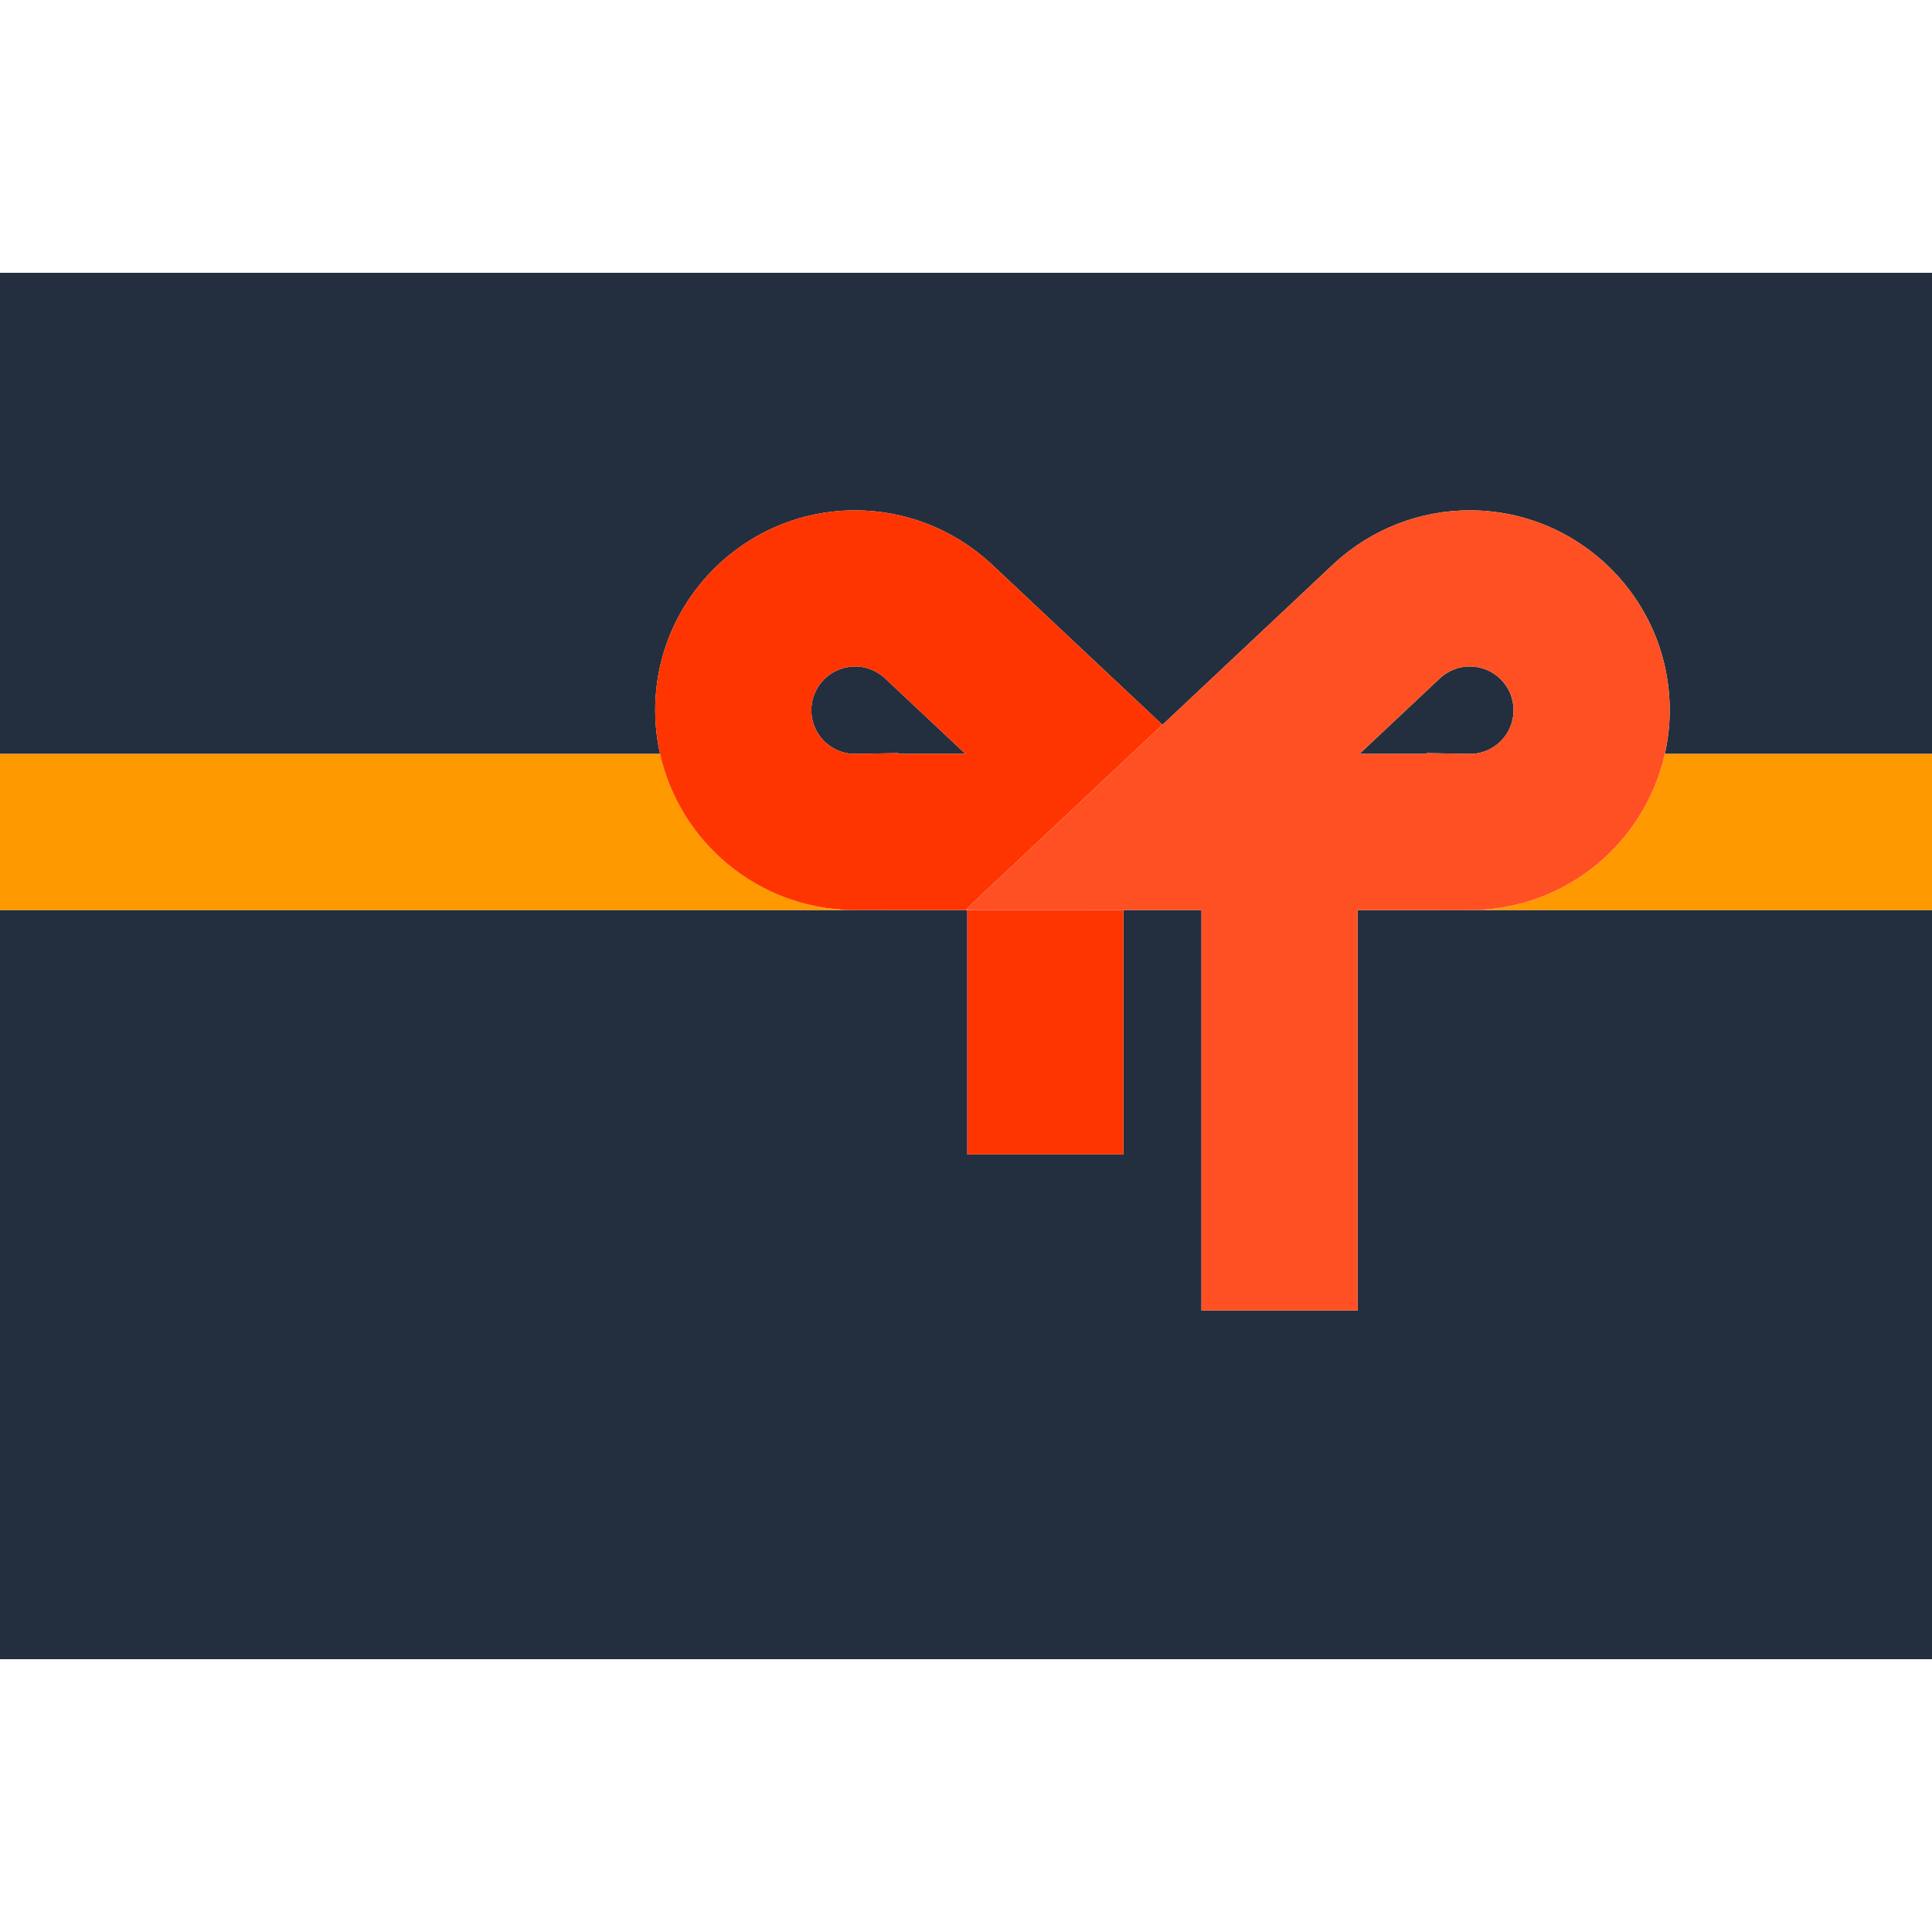
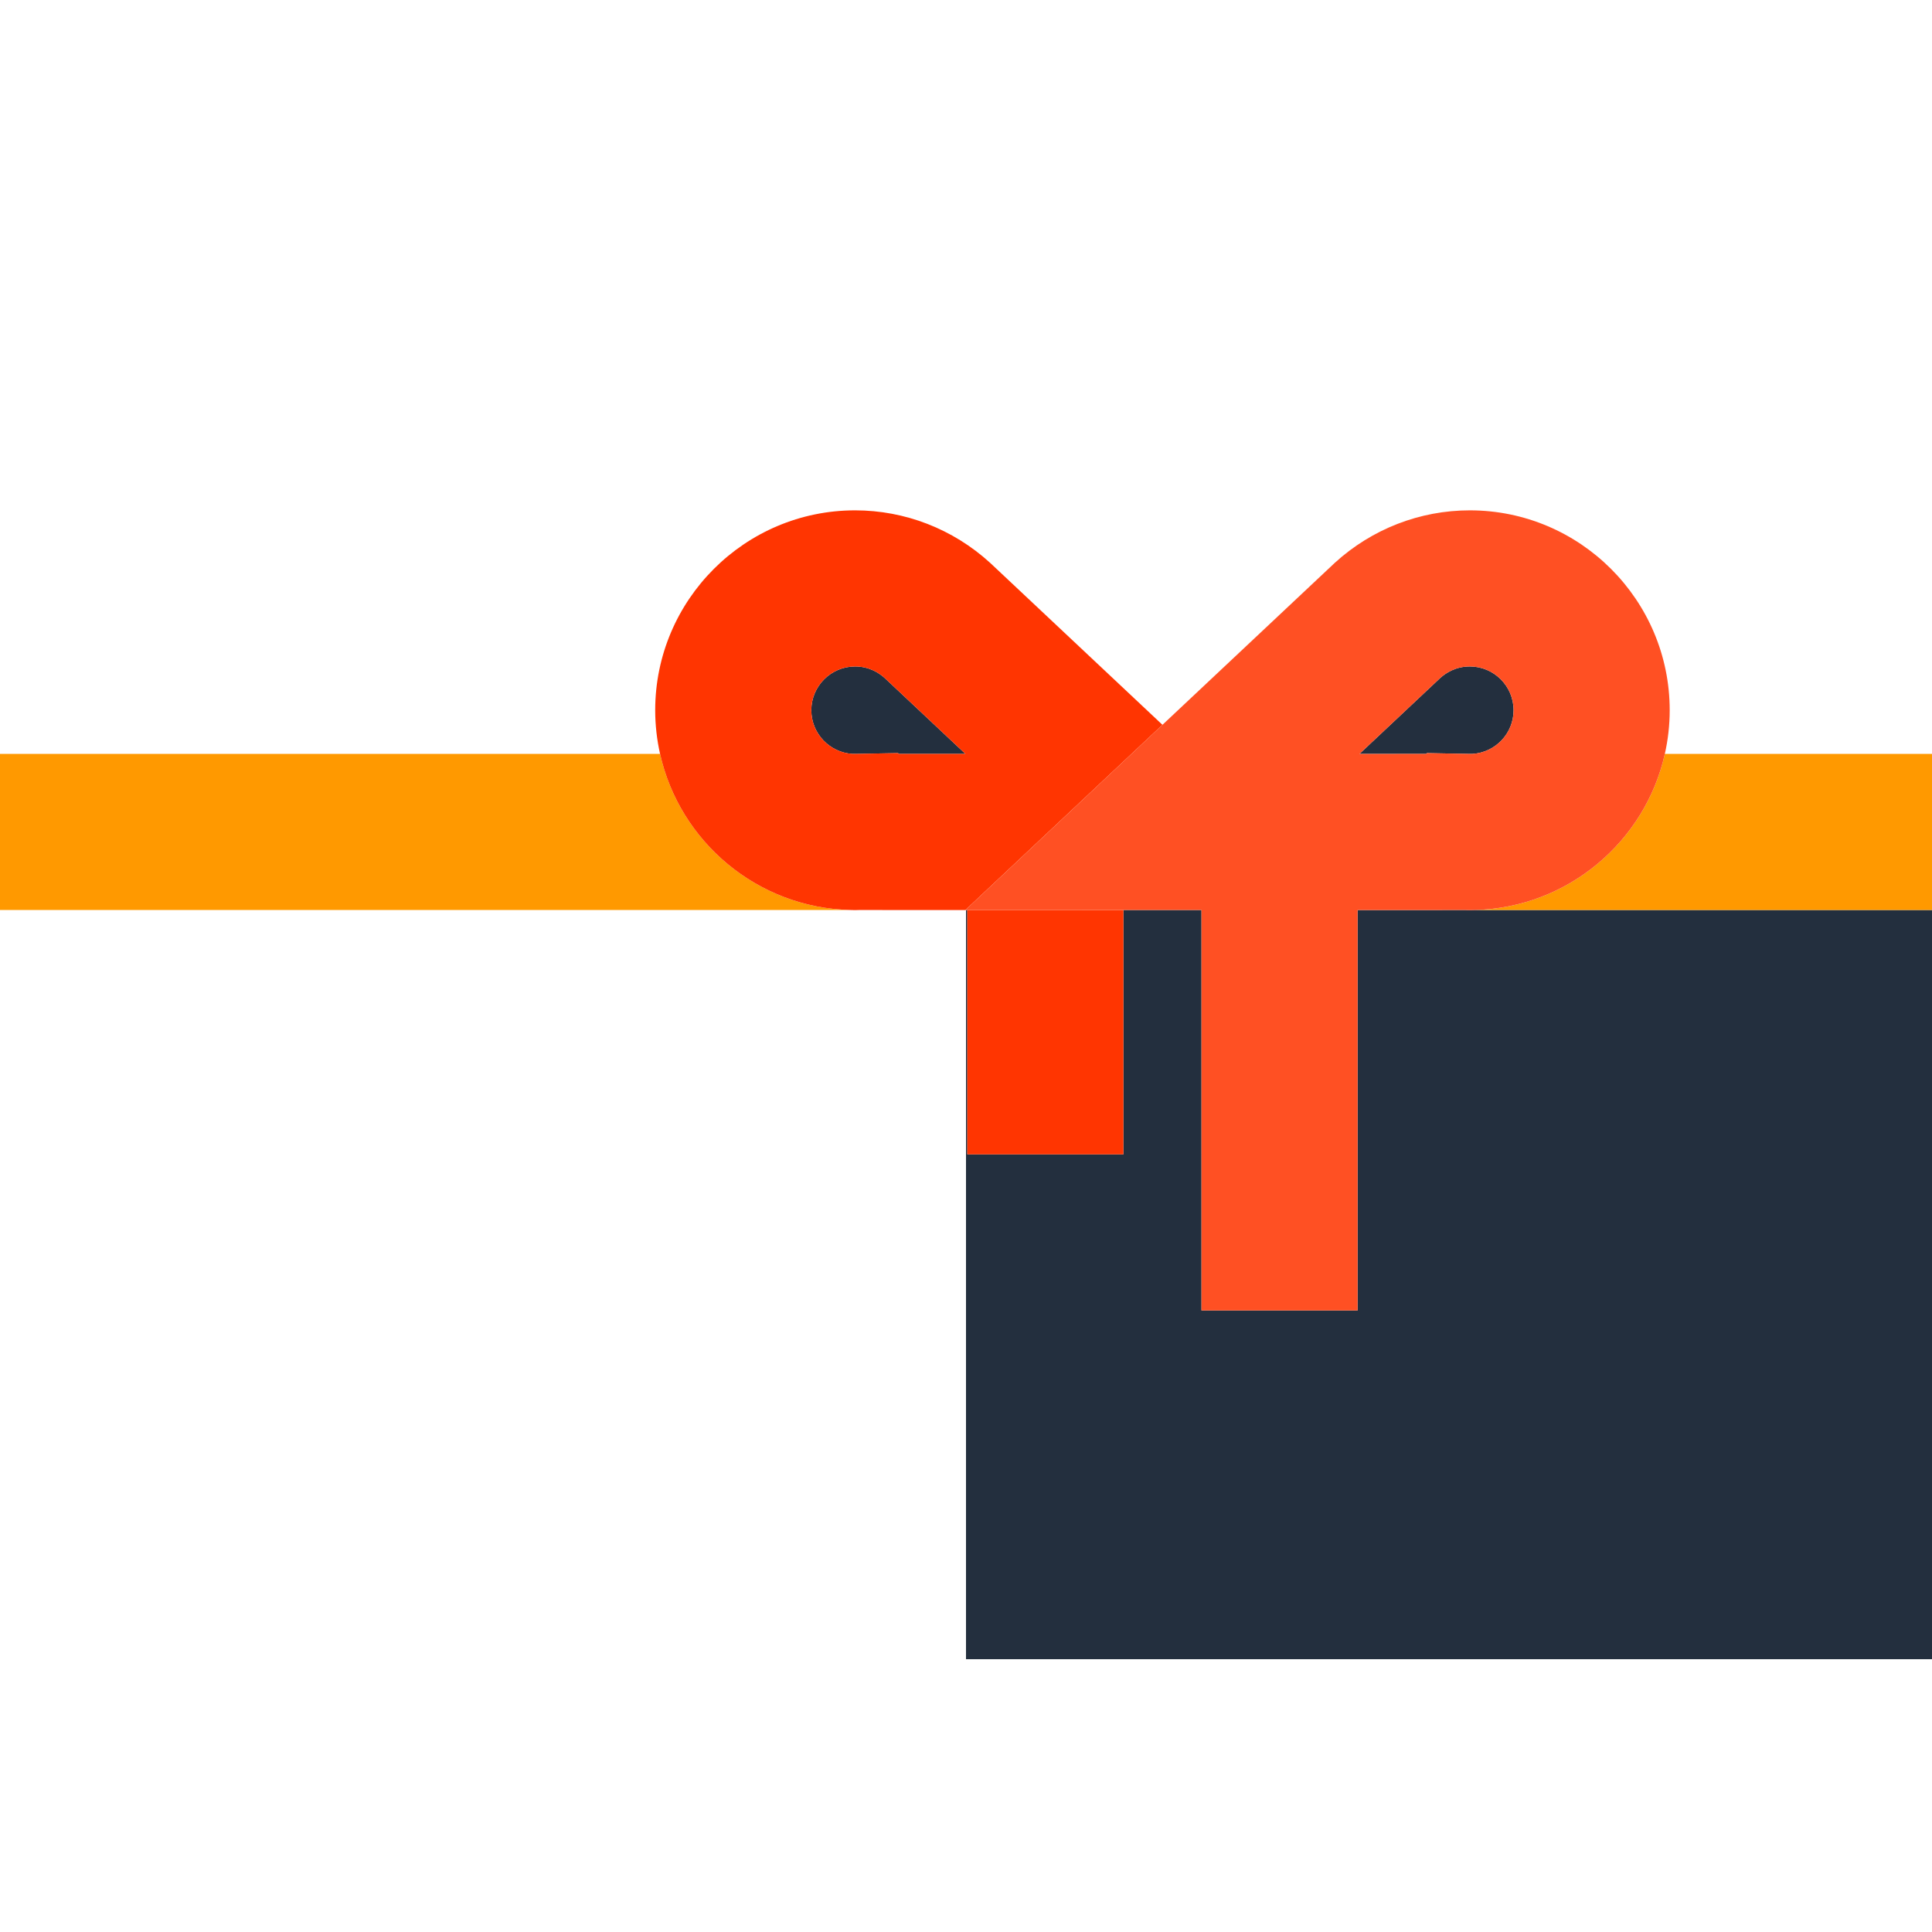
<svg xmlns="http://www.w3.org/2000/svg" height="800px" width="800px" version="1.1" id="Layer_1" viewBox="0 0 495 495" xml:space="preserve" fill="#000000">
  <g id="SVGRepo_bgCarrier" stroke-width="0" />
  <g id="SVGRepo_tracerCarrier" stroke-linecap="round" stroke-linejoin="round" />
  <g id="SVGRepo_iconCarrier">
    <g>
-       <path style="fill:#232f3e;" d="M239.958,233.163l-18.74-0.006c-0.217,0-0.472-0.001-0.749-0.005h-0.234 c-0.385,0.02-0.766,0.032-1.151,0.032c-0.419,0-0.834-0.022-1.251-0.032H0v191.959h247.5V233.163 C244.897,233.163,242.363,233.163,239.958,233.163z" />
      <path style="fill:#232f3e;" d="M376.582,233.184c-0.393,0-0.781-0.012-1.17-0.032h-0.186c-0.29,0.004-0.555,0.005-0.779,0.005 l-18.74,0.006c-2.507,0-5.155,0-7.875,0v102.595h-40V233.155c-6.041-0.002-9.951-0.003-10-0.003c-0.049,0-3.959,0.001-10,0.003 v62.603h-40v-62.595c-0.111,0-0.222,0-0.333,0v191.948H495V233.152H377.833C377.416,233.162,377.002,233.184,376.582,233.184z" />
      <path style="fill:#232f3e;" d="M230.102,192.954l0.136,0.198h17.113l-20.721-19.476c-1.516-1.352-4.032-2.919-7.545-2.919 c-6.184,0-11.214,5.03-11.214,11.213c0,5.951,4.663,10.823,10.525,11.182h1.121L230.102,192.954z" />
      <path style="fill:#232f3e;" d="M365.429,193.152l0.136-0.198l10.586,0.198h1.121c5.862-0.359,10.524-5.231,10.524-11.182 c0-6.183-5.03-11.213-11.214-11.213c-3.513,0-6.029,1.567-7.545,2.919l-20.721,19.476H365.429z" />
-       <path style="fill:#232f3e;" d="M247.5,69.889H0v123.263h169.115c-0.805-3.602-1.244-7.34-1.244-11.182 c0-28.239,22.975-51.213,51.214-51.213c12.777,0,25.051,4.765,34.56,13.418l0.236,0.219l43.954,41.312l44.188-41.53 c9.509-8.653,21.782-13.418,34.56-13.418c28.239,0,51.214,22.974,51.214,51.213c0,3.841-0.439,7.58-1.244,11.182H495V69.889H247.5z " />
-       <path style="fill:#ff9900;" d="M220.235,233.152h0.234c-0.055-0.001-0.105-0.001-0.163-0.002 C220.282,233.151,220.259,233.151,220.235,233.152z" />
      <path style="fill:#ff9900;" d="M169.115,193.152H0v20v20h217.833C193.991,232.576,174.144,215.636,169.115,193.152z" />
-       <path style="fill:#ff9900;" d="M375.227,233.152h0.186c-0.018-0.001-0.036,0-0.054-0.001 C375.312,233.151,375.272,233.151,375.227,233.152z" />
      <path style="fill:#ff9900;" d="M219.333,193.155l0.183-0.003h-1.121c0.099,0.006,0.196,0.021,0.295,0.025 C218.906,193.167,219.118,193.159,219.333,193.155z" />
      <path style="fill:#ff9900;" d="M230.245,193.163c2.564,0,5.754,0,9.713,0c2.363,0,4.849,0,7.404,0 C247.351,193.152,230.238,193.152,230.245,193.163z" />
      <path style="fill:#ff9900;" d="M348.304,193.163c2.556,0,5.041,0,7.404,0c3.959,0,7.148,0,9.713,0 C365.429,193.152,348.316,193.152,348.304,193.163z" />
      <path style="fill:#ff9900;" d="M377.833,233.152H495v-20v-20h-68.448C421.523,215.636,401.676,232.576,377.833,233.152z" />
      <path style="fill:#ff9900;" d="M376.333,193.155c0.216,0.004,0.43,0.011,0.644,0.021c0.1-0.003,0.196-0.019,0.295-0.025h-1.121 L376.333,193.155z" />
      <path style="fill:#FF3501;" d="M217.833,233.152c0.417,0.01,0.831,0.032,1.251,0.032c0.385,0,0.766-0.012,1.151-0.032 c0.024-0.001,0.047-0.001,0.071-0.002c0.058,0.001,0.107,0.001,0.163,0.002c0.278,0.004,0.533,0.005,0.749,0.005l18.74,0.006 c2.405,0,4.939,0,7.542,0c0.111,0,0.222,0,0.333,0v62.595h40v-62.603c6.041-0.002,9.951-0.003,10-0.003 c-0.007,0-50.465-0.017-50.465-0.017l50.466-47.43l-43.954-41.312l-0.236-0.219c-9.509-8.653-21.782-13.418-34.56-13.418 c-28.239,0-51.214,22.974-51.214,51.213c0,3.841,0.439,7.58,1.244,11.182C174.144,215.636,193.991,232.576,217.833,233.152z M207.87,181.97c0-6.183,5.03-11.213,11.214-11.213c3.513,0,6.029,1.567,7.545,2.919l20.721,19.476 c-2.544,0.011-5.029,0.011-7.392,0.011c-3.959,0-7.148,0-9.713,0c-0.007-0.011-0.144-0.209-0.144-0.209l-10.586,0.198l-0.183,0.003 c-0.215,0.004-0.428,0.011-0.643,0.021c-0.1-0.003-0.196-0.019-0.295-0.025C212.533,192.793,207.87,187.921,207.87,181.97z" />
      <path style="fill:#FF5023;" d="M247.368,233.135l50.458,0.017c0.056,0,3.966,0.001,10.007,0.003v102.603h40V233.163 c2.72,0,5.368,0,7.875,0l18.74-0.006c0.224,0,0.489-0.001,0.779-0.005c0.045,0,0.085-0.001,0.132-0.001 c0.018,0.001,0.036,0,0.054,0.001c0.388,0.019,0.777,0.032,1.17,0.032c0.419,0,0.834-0.022,1.251-0.032 c23.843-0.576,43.69-17.516,48.719-40c0.806-3.602,1.244-7.34,1.244-11.182c0-28.239-22.975-51.213-51.214-51.213 c-12.777,0-25.051,4.765-34.56,13.418l-44.188,41.53L247.368,233.135z M376.582,170.757c6.184,0,11.214,5.03,11.214,11.213 c0,5.95-4.662,10.823-10.524,11.182c-0.099,0.006-0.196,0.021-0.295,0.025c-0.214-0.01-0.428-0.018-0.644-0.021l-0.182-0.003 l-10.586-0.198l-0.136,0.198c-2.572,0.011-5.761,0.011-9.72,0.011c-2.363,0-4.849,0-7.404,0 c0.012-0.011,20.733-19.487,20.733-19.487C370.553,172.325,373.07,170.757,376.582,170.757z" />
    </g>
  </g>
</svg>